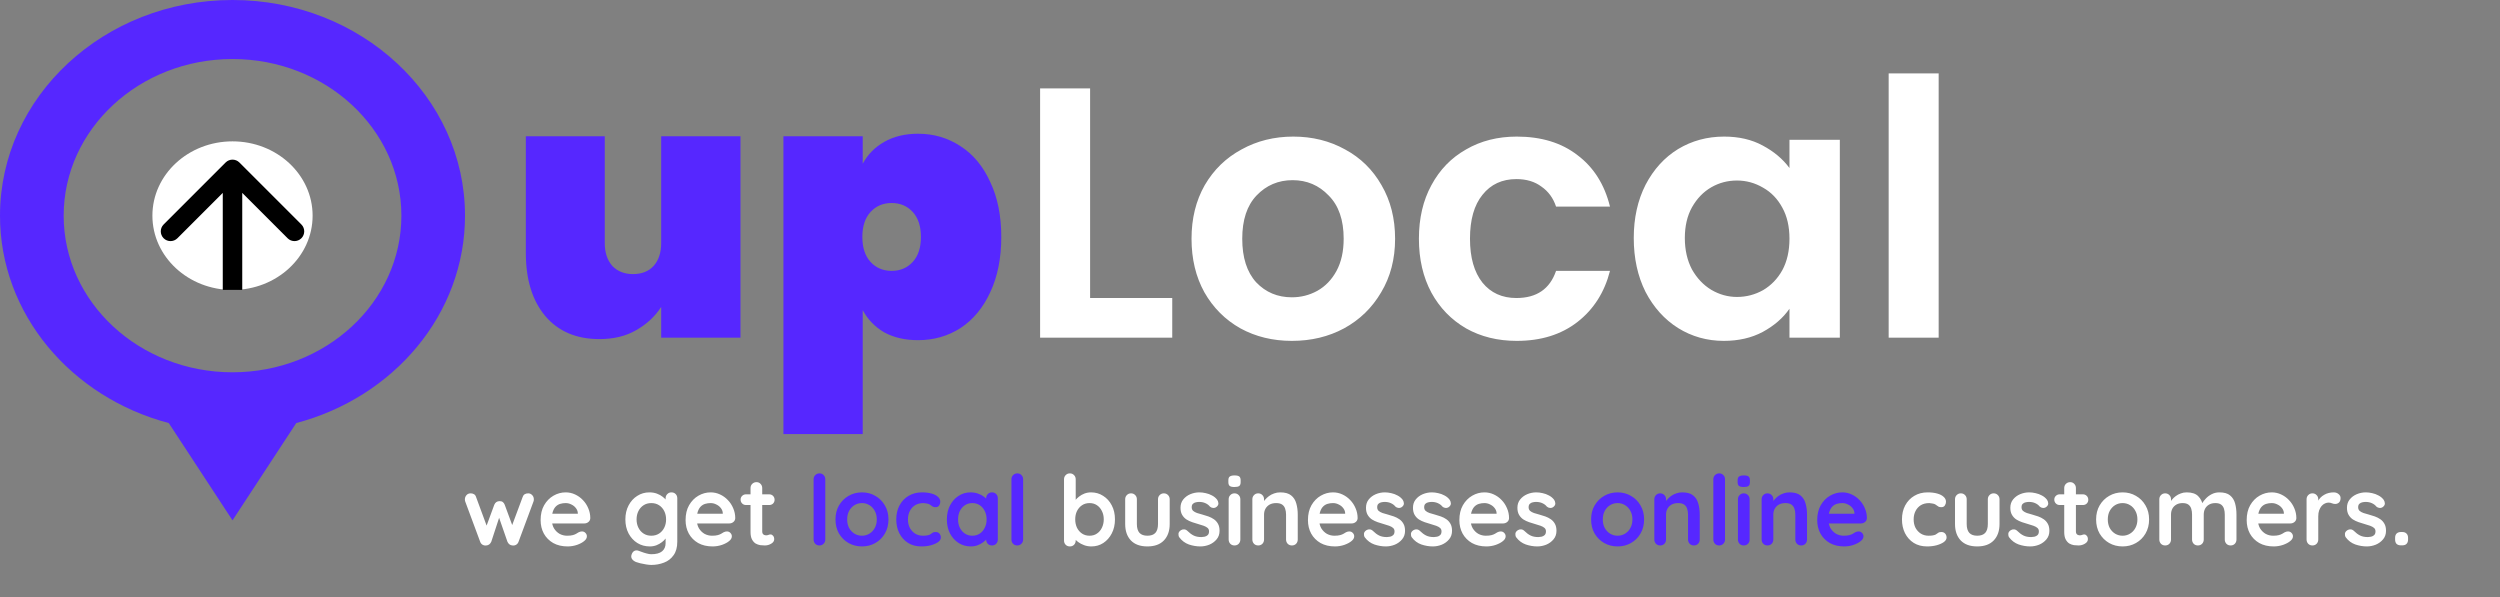
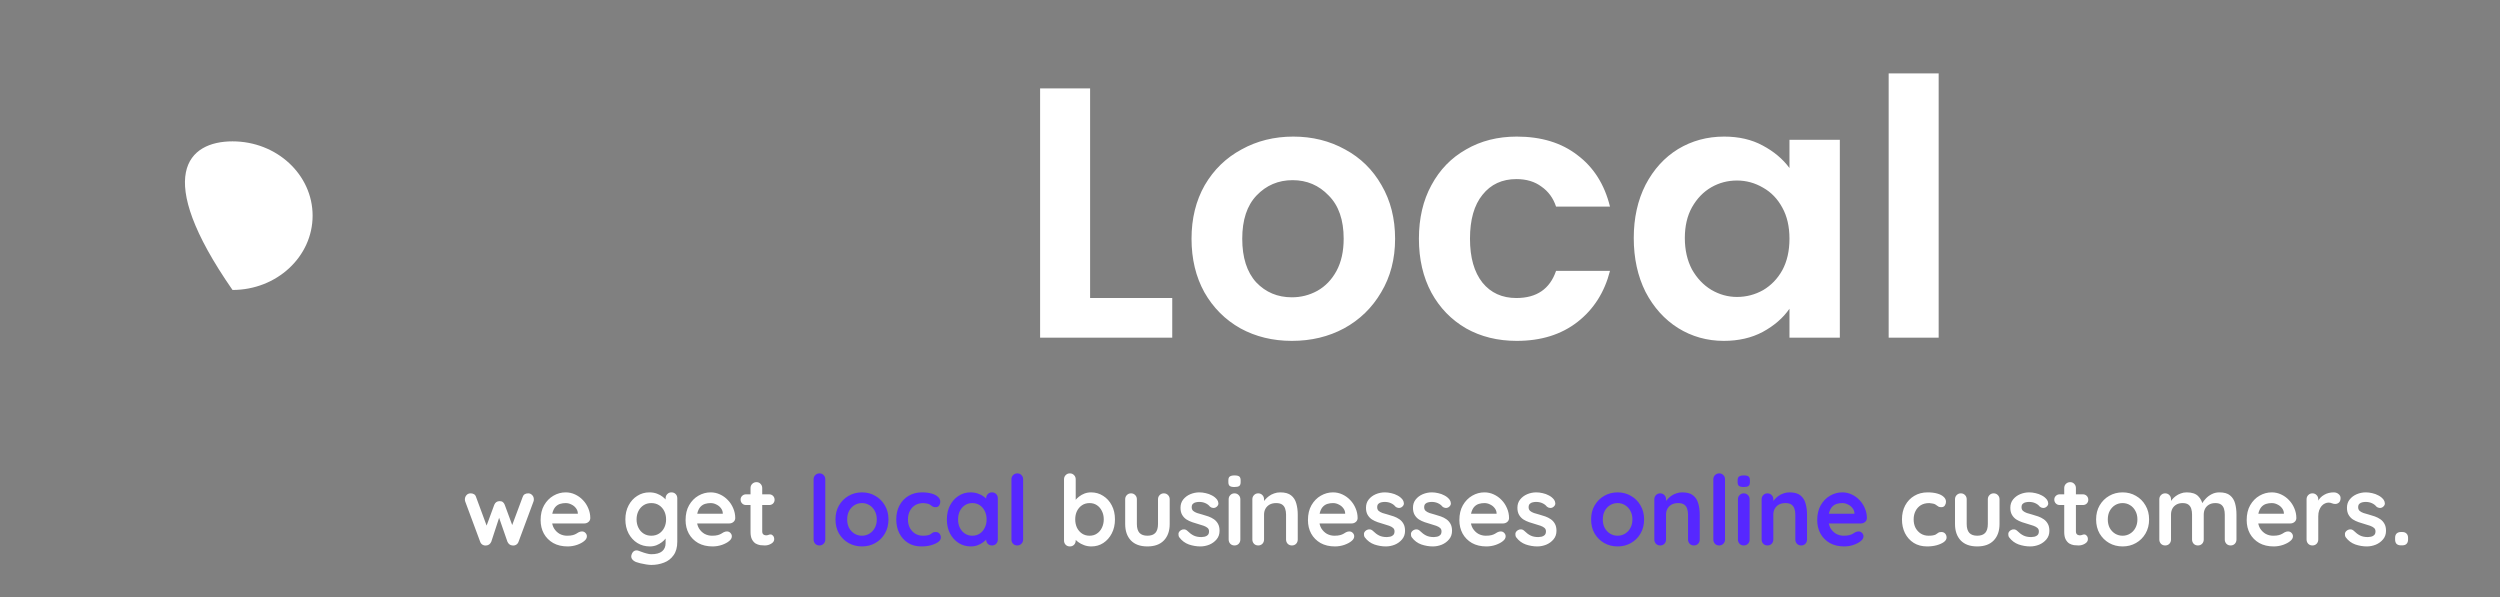
<svg xmlns="http://www.w3.org/2000/svg" width="385" height="92" viewBox="0 0 385 92" fill="none">
  <rect x="0" y="0" width="385" height="92" fill="#808080" stroke="none" />
-   <path d="M114.033 20.98V52H101.823V47.27C100.87 48.737 99.587 49.928 97.973 50.845C96.397 51.762 94.508 52.22 92.308 52.22C88.752 52.22 85.965 51.028 83.948 48.645C81.968 46.262 80.978 43.035 80.978 38.965V20.98H93.133V37.425C93.133 38.892 93.518 40.065 94.288 40.945C95.095 41.788 96.158 42.21 97.478 42.21C98.835 42.21 99.898 41.788 100.668 40.945C101.438 40.065 101.823 38.892 101.823 37.425V20.98H114.033ZM132.858 25.215C133.628 23.785 134.728 22.667 136.158 21.86C137.625 21.017 139.366 20.595 141.383 20.595C143.803 20.595 145.985 21.237 147.928 22.52C149.871 23.767 151.393 25.6 152.493 28.02C153.63 30.403 154.198 33.227 154.198 36.49C154.198 39.753 153.63 42.595 152.493 45.015C151.393 47.398 149.871 49.232 147.928 50.515C145.985 51.762 143.803 52.385 141.383 52.385C139.366 52.385 137.625 51.982 136.158 51.175C134.728 50.332 133.628 49.195 132.858 47.765V66.85H120.648V20.98H132.858V25.215ZM141.823 36.49C141.823 34.84 141.401 33.557 140.558 32.64C139.715 31.723 138.633 31.265 137.313 31.265C135.993 31.265 134.911 31.723 134.068 32.64C133.225 33.557 132.803 34.84 132.803 36.49C132.803 38.14 133.225 39.423 134.068 40.34C134.911 41.257 135.993 41.715 137.313 41.715C138.633 41.715 139.715 41.257 140.558 40.34C141.401 39.423 141.823 38.14 141.823 36.49Z" fill="#5627FF" />
  <path d="M167.876 45.895H180.526V52H160.176V13.61H167.876V45.895ZM198.95 52.495C196.016 52.495 193.376 51.853 191.03 50.57C188.683 49.25 186.831 47.398 185.475 45.015C184.155 42.632 183.495 39.882 183.495 36.765C183.495 33.648 184.173 30.898 185.53 28.515C186.923 26.132 188.811 24.298 191.195 23.015C193.578 21.695 196.236 21.035 199.17 21.035C202.103 21.035 204.761 21.695 207.145 23.015C209.528 24.298 211.398 26.132 212.755 28.515C214.148 30.898 214.845 33.648 214.845 36.765C214.845 39.882 214.13 42.632 212.7 45.015C211.306 47.398 209.4 49.25 206.98 50.57C204.596 51.853 201.92 52.495 198.95 52.495ZM198.95 45.785C200.343 45.785 201.645 45.455 202.855 44.795C204.101 44.098 205.091 43.072 205.825 41.715C206.558 40.358 206.925 38.708 206.925 36.765C206.925 33.868 206.155 31.65 204.615 30.11C203.111 28.533 201.26 27.745 199.06 27.745C196.86 27.745 195.008 28.533 193.505 30.11C192.038 31.65 191.305 33.868 191.305 36.765C191.305 39.662 192.02 41.898 193.45 43.475C194.916 45.015 196.75 45.785 198.95 45.785ZM218.513 36.765C218.513 33.612 219.155 30.862 220.438 28.515C221.721 26.132 223.5 24.298 225.773 23.015C228.046 21.695 230.65 21.035 233.583 21.035C237.36 21.035 240.476 21.988 242.933 23.895C245.426 25.765 247.095 28.405 247.938 31.815H239.633C239.193 30.495 238.441 29.468 237.378 28.735C236.351 27.965 235.068 27.58 233.528 27.58C231.328 27.58 229.586 28.387 228.303 30C227.02 31.577 226.378 33.832 226.378 36.765C226.378 39.662 227.02 41.917 228.303 43.53C229.586 45.107 231.328 45.895 233.528 45.895C236.645 45.895 238.68 44.502 239.633 41.715H247.938C247.095 45.015 245.426 47.637 242.933 49.58C240.44 51.523 237.323 52.495 233.583 52.495C230.65 52.495 228.046 51.853 225.773 50.57C223.5 49.25 221.721 47.417 220.438 45.07C219.155 42.687 218.513 39.918 218.513 36.765ZM251.599 36.655C251.599 33.575 252.204 30.843 253.414 28.46C254.661 26.077 256.329 24.243 258.419 22.96C260.546 21.677 262.911 21.035 265.514 21.035C267.787 21.035 269.767 21.493 271.454 22.41C273.177 23.327 274.552 24.482 275.579 25.875V21.53H283.334V52H275.579V47.545C274.589 48.975 273.214 50.167 271.454 51.12C269.731 52.037 267.732 52.495 265.459 52.495C262.892 52.495 260.546 51.835 258.419 50.515C256.329 49.195 254.661 47.343 253.414 44.96C252.204 42.54 251.599 39.772 251.599 36.655ZM275.579 36.765C275.579 34.895 275.212 33.3 274.479 31.98C273.746 30.623 272.756 29.597 271.509 28.9C270.262 28.167 268.924 27.8 267.494 27.8C266.064 27.8 264.744 28.148 263.534 28.845C262.324 29.542 261.334 30.568 260.564 31.925C259.831 33.245 259.464 34.822 259.464 36.655C259.464 38.488 259.831 40.102 260.564 41.495C261.334 42.852 262.324 43.897 263.534 44.63C264.781 45.363 266.101 45.73 267.494 45.73C268.924 45.73 270.262 45.382 271.509 44.685C272.756 43.952 273.746 42.925 274.479 41.605C275.212 40.248 275.579 38.635 275.579 36.765ZM298.554 11.3V52H290.854V11.3H298.554Z" fill="white" />
  <path d="M81.356 75.975C81.586 75.975 81.786 76.065 81.956 76.245C82.126 76.415 82.211 76.635 82.211 76.905C82.211 76.975 82.206 77.04 82.196 77.1C82.186 77.15 82.171 77.2 82.151 77.25L79.856 83.43C79.786 83.63 79.661 83.785 79.481 83.895C79.301 83.995 79.111 84.03 78.911 84C78.571 83.98 78.316 83.79 78.146 83.43L76.661 79.155L77.051 79.17L75.656 83.43C75.486 83.79 75.231 83.98 74.891 84C74.701 84.03 74.511 83.995 74.321 83.895C74.141 83.785 74.016 83.63 73.946 83.43L71.651 77.25C71.611 77.14 71.591 77.025 71.591 76.905C71.591 76.665 71.671 76.45 71.831 76.26C71.991 76.07 72.211 75.975 72.491 75.975C72.681 75.975 72.851 76.02 73.001 76.11C73.151 76.2 73.256 76.345 73.316 76.545L75.131 81.465L74.756 81.435L76.121 77.73C76.281 77.36 76.556 77.175 76.946 77.175C77.166 77.175 77.331 77.225 77.441 77.325C77.561 77.415 77.656 77.55 77.726 77.73L79.091 81.435L78.641 81.495L80.486 76.545C80.606 76.165 80.896 75.975 81.356 75.975ZM87.41 84.15C86.56 84.15 85.82 83.975 85.19 83.625C84.57 83.265 84.09 82.78 83.75 82.17C83.42 81.56 83.255 80.87 83.255 80.1C83.255 79.2 83.435 78.435 83.795 77.805C84.165 77.165 84.645 76.675 85.235 76.335C85.825 75.995 86.45 75.825 87.11 75.825C87.62 75.825 88.1 75.93 88.55 76.14C89.01 76.35 89.415 76.64 89.765 77.01C90.115 77.37 90.39 77.79 90.59 78.27C90.8 78.75 90.905 79.26 90.905 79.8C90.895 80.04 90.8 80.235 90.62 80.385C90.44 80.535 90.23 80.61 89.99 80.61H84.26L83.81 79.11H89.315L88.985 79.41V79.005C88.965 78.715 88.86 78.455 88.67 78.225C88.49 77.995 88.26 77.815 87.98 77.685C87.71 77.545 87.42 77.475 87.11 77.475C86.81 77.475 86.53 77.515 86.27 77.595C86.01 77.675 85.785 77.81 85.595 78C85.405 78.19 85.255 78.445 85.145 78.765C85.035 79.085 84.98 79.49 84.98 79.98C84.98 80.52 85.09 80.98 85.31 81.36C85.54 81.73 85.83 82.015 86.18 82.215C86.54 82.405 86.92 82.5 87.32 82.5C87.69 82.5 87.985 82.47 88.205 82.41C88.425 82.35 88.6 82.28 88.73 82.2C88.87 82.11 88.995 82.035 89.105 81.975C89.285 81.885 89.455 81.84 89.615 81.84C89.835 81.84 90.015 81.915 90.155 82.065C90.305 82.215 90.38 82.39 90.38 82.59C90.38 82.86 90.24 83.105 89.96 83.325C89.7 83.545 89.335 83.74 88.865 83.91C88.395 84.07 87.91 84.15 87.41 84.15ZM100.012 75.825C100.432 75.825 100.817 75.89 101.167 76.02C101.517 76.15 101.817 76.315 102.067 76.515C102.327 76.715 102.527 76.92 102.667 77.13C102.817 77.33 102.892 77.5 102.892 77.64L102.502 77.835V76.74C102.502 76.48 102.587 76.265 102.757 76.095C102.927 75.915 103.142 75.825 103.402 75.825C103.662 75.825 103.877 75.91 104.047 76.08C104.217 76.25 104.302 76.47 104.302 76.74V83.415C104.302 84.285 104.112 84.98 103.732 85.5C103.362 86.03 102.872 86.41 102.262 86.64C101.652 86.88 100.997 87 100.297 87C100.097 87 99.837 86.975 99.517 86.925C99.197 86.875 98.892 86.815 98.602 86.745C98.312 86.675 98.092 86.61 97.942 86.55C97.642 86.42 97.432 86.255 97.312 86.055C97.202 85.865 97.182 85.66 97.252 85.44C97.342 85.15 97.487 84.95 97.687 84.84C97.887 84.74 98.097 84.73 98.317 84.81C98.417 84.84 98.582 84.9 98.812 84.99C99.042 85.08 99.292 85.16 99.562 85.23C99.842 85.31 100.087 85.35 100.297 85.35C101.047 85.35 101.602 85.2 101.962 84.9C102.322 84.6 102.502 84.185 102.502 83.655V82.35L102.682 82.485C102.682 82.615 102.612 82.775 102.472 82.965C102.342 83.145 102.157 83.325 101.917 83.505C101.687 83.685 101.412 83.84 101.092 83.97C100.772 84.09 100.432 84.15 100.072 84.15C99.362 84.15 98.722 83.975 98.152 83.625C97.582 83.265 97.132 82.775 96.802 82.155C96.472 81.525 96.307 80.805 96.307 79.995C96.307 79.175 96.472 78.455 96.802 77.835C97.132 77.205 97.577 76.715 98.137 76.365C98.697 76.005 99.322 75.825 100.012 75.825ZM100.297 77.475C99.847 77.475 99.452 77.585 99.112 77.805C98.772 78.025 98.507 78.325 98.317 78.705C98.127 79.085 98.032 79.515 98.032 79.995C98.032 80.465 98.127 80.89 98.317 81.27C98.507 81.65 98.772 81.95 99.112 82.17C99.452 82.39 99.847 82.5 100.297 82.5C100.757 82.5 101.157 82.39 101.497 82.17C101.837 81.95 102.102 81.65 102.292 81.27C102.482 80.89 102.577 80.465 102.577 79.995C102.577 79.515 102.482 79.085 102.292 78.705C102.102 78.325 101.837 78.025 101.497 77.805C101.157 77.585 100.757 77.475 100.297 77.475ZM109.734 84.15C108.884 84.15 108.144 83.975 107.514 83.625C106.894 83.265 106.414 82.78 106.074 82.17C105.744 81.56 105.579 80.87 105.579 80.1C105.579 79.2 105.759 78.435 106.119 77.805C106.489 77.165 106.969 76.675 107.559 76.335C108.149 75.995 108.774 75.825 109.434 75.825C109.944 75.825 110.424 75.93 110.874 76.14C111.334 76.35 111.739 76.64 112.089 77.01C112.439 77.37 112.714 77.79 112.914 78.27C113.124 78.75 113.229 79.26 113.229 79.8C113.219 80.04 113.124 80.235 112.944 80.385C112.764 80.535 112.554 80.61 112.314 80.61H106.584L106.134 79.11H111.639L111.309 79.41V79.005C111.289 78.715 111.184 78.455 110.994 78.225C110.814 77.995 110.584 77.815 110.304 77.685C110.034 77.545 109.744 77.475 109.434 77.475C109.134 77.475 108.854 77.515 108.594 77.595C108.334 77.675 108.109 77.81 107.919 78C107.729 78.19 107.579 78.445 107.469 78.765C107.359 79.085 107.304 79.49 107.304 79.98C107.304 80.52 107.414 80.98 107.634 81.36C107.864 81.73 108.154 82.015 108.504 82.215C108.864 82.405 109.244 82.5 109.644 82.5C110.014 82.5 110.309 82.47 110.529 82.41C110.749 82.35 110.924 82.28 111.054 82.2C111.194 82.11 111.319 82.035 111.429 81.975C111.609 81.885 111.779 81.84 111.939 81.84C112.159 81.84 112.339 81.915 112.479 82.065C112.629 82.215 112.704 82.39 112.704 82.59C112.704 82.86 112.564 83.105 112.284 83.325C112.024 83.545 111.659 83.74 111.189 83.91C110.719 84.07 110.234 84.15 109.734 84.15ZM114.892 76.125H118.447C118.687 76.125 118.887 76.205 119.047 76.365C119.207 76.525 119.287 76.725 119.287 76.965C119.287 77.195 119.207 77.39 119.047 77.55C118.887 77.7 118.687 77.775 118.447 77.775H114.892C114.652 77.775 114.452 77.695 114.292 77.535C114.132 77.375 114.052 77.175 114.052 76.935C114.052 76.705 114.132 76.515 114.292 76.365C114.452 76.205 114.652 76.125 114.892 76.125ZM116.497 74.25C116.757 74.25 116.967 74.34 117.127 74.52C117.297 74.69 117.382 74.905 117.382 75.165V81.84C117.382 81.98 117.407 82.095 117.457 82.185C117.517 82.275 117.592 82.34 117.682 82.38C117.782 82.42 117.887 82.44 117.997 82.44C118.117 82.44 118.227 82.42 118.327 82.38C118.427 82.33 118.542 82.305 118.672 82.305C118.812 82.305 118.937 82.37 119.047 82.5C119.167 82.63 119.227 82.81 119.227 83.04C119.227 83.32 119.072 83.55 118.762 83.73C118.462 83.91 118.137 84 117.787 84C117.577 84 117.342 83.985 117.082 83.955C116.832 83.915 116.592 83.83 116.362 83.7C116.142 83.56 115.957 83.35 115.807 83.07C115.657 82.79 115.582 82.405 115.582 81.915V75.165C115.582 74.905 115.667 74.69 115.837 74.52C116.017 74.34 116.237 74.25 116.497 74.25ZM168.014 75.825C168.714 75.825 169.339 76.005 169.889 76.365C170.449 76.715 170.889 77.2 171.209 77.82C171.539 78.44 171.704 79.16 171.704 79.98C171.704 80.8 171.539 81.525 171.209 82.155C170.889 82.775 170.454 83.265 169.904 83.625C169.364 83.975 168.754 84.15 168.074 84.15C167.674 84.15 167.299 84.085 166.949 83.955C166.599 83.825 166.289 83.66 166.019 83.46C165.759 83.26 165.554 83.06 165.404 82.86C165.264 82.65 165.194 82.475 165.194 82.335L165.659 82.14V83.235C165.659 83.495 165.574 83.715 165.404 83.895C165.234 84.065 165.019 84.15 164.759 84.15C164.499 84.15 164.284 84.065 164.114 83.895C163.944 83.725 163.859 83.505 163.859 83.235V73.815C163.859 73.555 163.944 73.34 164.114 73.17C164.284 72.99 164.499 72.9 164.759 72.9C165.019 72.9 165.234 72.99 165.404 73.17C165.574 73.34 165.659 73.555 165.659 73.815V77.625L165.404 77.49C165.404 77.36 165.474 77.205 165.614 77.025C165.754 76.835 165.944 76.65 166.184 76.47C166.424 76.28 166.699 76.125 167.009 76.005C167.329 75.885 167.664 75.825 168.014 75.825ZM167.789 77.475C167.349 77.475 166.964 77.585 166.634 77.805C166.304 78.025 166.044 78.325 165.854 78.705C165.674 79.075 165.584 79.5 165.584 79.98C165.584 80.45 165.674 80.88 165.854 81.27C166.044 81.65 166.304 81.95 166.634 82.17C166.964 82.39 167.349 82.5 167.789 82.5C168.229 82.5 168.609 82.39 168.929 82.17C169.259 81.95 169.514 81.65 169.694 81.27C169.884 80.88 169.979 80.45 169.979 79.98C169.979 79.5 169.884 79.075 169.694 78.705C169.514 78.325 169.259 78.025 168.929 77.805C168.609 77.585 168.229 77.475 167.789 77.475ZM179.233 75.975C179.493 75.975 179.708 76.065 179.878 76.245C180.048 76.415 180.133 76.63 180.133 76.89V80.7C180.133 81.76 179.838 82.6 179.248 83.22C178.658 83.84 177.808 84.15 176.698 84.15C175.588 84.15 174.738 83.84 174.148 83.22C173.568 82.6 173.278 81.76 173.278 80.7V76.89C173.278 76.63 173.363 76.415 173.533 76.245C173.703 76.065 173.918 75.975 174.178 75.975C174.438 75.975 174.653 76.065 174.823 76.245C174.993 76.415 175.078 76.63 175.078 76.89V80.7C175.078 81.31 175.213 81.765 175.483 82.065C175.753 82.355 176.158 82.5 176.698 82.5C177.248 82.5 177.658 82.355 177.928 82.065C178.198 81.765 178.333 81.31 178.333 80.7V76.89C178.333 76.63 178.418 76.415 178.588 76.245C178.758 76.065 178.973 75.975 179.233 75.975ZM181.617 82.755C181.517 82.615 181.472 82.435 181.482 82.215C181.492 81.995 181.622 81.805 181.872 81.645C182.032 81.545 182.202 81.505 182.382 81.525C182.562 81.535 182.737 81.625 182.907 81.795C183.197 82.085 183.502 82.31 183.822 82.47C184.142 82.63 184.542 82.71 185.022 82.71C185.172 82.7 185.337 82.68 185.517 82.65C185.697 82.61 185.852 82.53 185.982 82.41C186.122 82.28 186.192 82.085 186.192 81.825C186.192 81.605 186.117 81.43 185.967 81.3C185.817 81.17 185.617 81.06 185.367 80.97C185.127 80.88 184.857 80.795 184.557 80.715C184.247 80.625 183.927 80.525 183.597 80.415C183.277 80.305 182.982 80.165 182.712 79.995C182.442 79.815 182.222 79.58 182.052 79.29C181.882 79 181.797 78.635 181.797 78.195C181.797 77.695 181.937 77.27 182.217 76.92C182.497 76.57 182.857 76.3 183.297 76.11C183.747 75.92 184.217 75.825 184.707 75.825C185.017 75.825 185.342 75.865 185.682 75.945C186.022 76.015 186.347 76.135 186.657 76.305C186.967 76.465 187.227 76.68 187.437 76.95C187.547 77.1 187.612 77.28 187.632 77.49C187.652 77.7 187.557 77.89 187.347 78.06C187.197 78.18 187.022 78.235 186.822 78.225C186.622 78.205 186.457 78.135 186.327 78.015C186.157 77.795 185.927 77.62 185.637 77.49C185.357 77.36 185.032 77.295 184.662 77.295C184.512 77.295 184.347 77.315 184.167 77.355C183.997 77.385 183.847 77.46 183.717 77.58C183.587 77.69 183.522 77.87 183.522 78.12C183.522 78.35 183.597 78.535 183.747 78.675C183.897 78.805 184.097 78.915 184.347 79.005C184.607 79.085 184.882 79.165 185.172 79.245C185.472 79.325 185.777 79.42 186.087 79.53C186.397 79.64 186.682 79.785 186.942 79.965C187.202 80.145 187.412 80.38 187.572 80.67C187.732 80.95 187.812 81.31 187.812 81.75C187.812 82.26 187.662 82.695 187.362 83.055C187.062 83.415 186.687 83.69 186.237 83.88C185.787 84.06 185.327 84.15 184.857 84.15C184.267 84.15 183.677 84.05 183.087 83.85C182.497 83.64 182.007 83.275 181.617 82.755ZM191.013 83.085C191.013 83.345 190.928 83.565 190.758 83.745C190.588 83.915 190.373 84 190.113 84C189.853 84 189.638 83.915 189.468 83.745C189.298 83.565 189.213 83.345 189.213 83.085V76.89C189.213 76.63 189.298 76.415 189.468 76.245C189.638 76.065 189.853 75.975 190.113 75.975C190.373 75.975 190.588 76.065 190.758 76.245C190.928 76.415 191.013 76.63 191.013 76.89V83.085ZM190.098 75C189.758 75 189.518 74.945 189.378 74.835C189.238 74.725 189.168 74.53 189.168 74.25V73.965C189.168 73.675 189.243 73.48 189.393 73.38C189.553 73.27 189.793 73.215 190.113 73.215C190.463 73.215 190.708 73.27 190.848 73.38C190.988 73.49 191.058 73.685 191.058 73.965V74.25C191.058 74.54 190.983 74.74 190.833 74.85C190.683 74.95 190.438 75 190.098 75ZM197.153 75.825C197.893 75.825 198.453 75.98 198.833 76.29C199.223 76.6 199.488 77.015 199.628 77.535C199.778 78.045 199.853 78.615 199.853 79.245V83.085C199.853 83.345 199.768 83.565 199.598 83.745C199.428 83.915 199.213 84 198.953 84C198.693 84 198.478 83.915 198.308 83.745C198.138 83.565 198.053 83.345 198.053 83.085V79.245C198.053 78.915 198.008 78.62 197.918 78.36C197.838 78.09 197.688 77.875 197.468 77.715C197.248 77.555 196.933 77.475 196.523 77.475C196.123 77.475 195.783 77.555 195.503 77.715C195.233 77.875 195.023 78.09 194.873 78.36C194.733 78.62 194.663 78.915 194.663 79.245V83.085C194.663 83.345 194.578 83.565 194.408 83.745C194.238 83.915 194.023 84 193.763 84C193.503 84 193.288 83.915 193.118 83.745C192.948 83.565 192.863 83.345 192.863 83.085V76.89C192.863 76.63 192.948 76.415 193.118 76.245C193.288 76.065 193.503 75.975 193.763 75.975C194.023 75.975 194.238 76.065 194.408 76.245C194.578 76.415 194.663 76.63 194.663 76.89V77.535L194.438 77.49C194.528 77.32 194.658 77.14 194.828 76.95C194.998 76.75 195.198 76.565 195.428 76.395C195.658 76.225 195.918 76.09 196.208 75.99C196.498 75.88 196.813 75.825 197.153 75.825ZM205.579 84.15C204.729 84.15 203.989 83.975 203.359 83.625C202.739 83.265 202.259 82.78 201.919 82.17C201.589 81.56 201.424 80.87 201.424 80.1C201.424 79.2 201.604 78.435 201.964 77.805C202.334 77.165 202.814 76.675 203.404 76.335C203.994 75.995 204.619 75.825 205.279 75.825C205.789 75.825 206.269 75.93 206.719 76.14C207.179 76.35 207.584 76.64 207.934 77.01C208.284 77.37 208.559 77.79 208.759 78.27C208.969 78.75 209.074 79.26 209.074 79.8C209.064 80.04 208.969 80.235 208.789 80.385C208.609 80.535 208.399 80.61 208.159 80.61H202.429L201.979 79.11H207.484L207.154 79.41V79.005C207.134 78.715 207.029 78.455 206.839 78.225C206.659 77.995 206.429 77.815 206.149 77.685C205.879 77.545 205.589 77.475 205.279 77.475C204.979 77.475 204.699 77.515 204.439 77.595C204.179 77.675 203.954 77.81 203.764 78C203.574 78.19 203.424 78.445 203.314 78.765C203.204 79.085 203.149 79.49 203.149 79.98C203.149 80.52 203.259 80.98 203.479 81.36C203.709 81.73 203.999 82.015 204.349 82.215C204.709 82.405 205.089 82.5 205.489 82.5C205.859 82.5 206.154 82.47 206.374 82.41C206.594 82.35 206.769 82.28 206.899 82.2C207.039 82.11 207.164 82.035 207.274 81.975C207.454 81.885 207.624 81.84 207.784 81.84C208.004 81.84 208.184 81.915 208.324 82.065C208.474 82.215 208.549 82.39 208.549 82.59C208.549 82.86 208.409 83.105 208.129 83.325C207.869 83.545 207.504 83.74 207.034 83.91C206.564 84.07 206.079 84.15 205.579 84.15ZM210.182 82.755C210.082 82.615 210.037 82.435 210.047 82.215C210.057 81.995 210.187 81.805 210.437 81.645C210.597 81.545 210.767 81.505 210.947 81.525C211.127 81.535 211.302 81.625 211.472 81.795C211.762 82.085 212.067 82.31 212.387 82.47C212.707 82.63 213.107 82.71 213.587 82.71C213.737 82.7 213.902 82.68 214.082 82.65C214.262 82.61 214.417 82.53 214.547 82.41C214.687 82.28 214.757 82.085 214.757 81.825C214.757 81.605 214.682 81.43 214.532 81.3C214.382 81.17 214.182 81.06 213.932 80.97C213.692 80.88 213.422 80.795 213.122 80.715C212.812 80.625 212.492 80.525 212.162 80.415C211.842 80.305 211.547 80.165 211.277 79.995C211.007 79.815 210.787 79.58 210.617 79.29C210.447 79 210.362 78.635 210.362 78.195C210.362 77.695 210.502 77.27 210.782 76.92C211.062 76.57 211.422 76.3 211.862 76.11C212.312 75.92 212.782 75.825 213.272 75.825C213.582 75.825 213.907 75.865 214.247 75.945C214.587 76.015 214.912 76.135 215.222 76.305C215.532 76.465 215.792 76.68 216.002 76.95C216.112 77.1 216.177 77.28 216.197 77.49C216.217 77.7 216.122 77.89 215.912 78.06C215.762 78.18 215.587 78.235 215.387 78.225C215.187 78.205 215.022 78.135 214.892 78.015C214.722 77.795 214.492 77.62 214.202 77.49C213.922 77.36 213.597 77.295 213.227 77.295C213.077 77.295 212.912 77.315 212.732 77.355C212.562 77.385 212.412 77.46 212.282 77.58C212.152 77.69 212.087 77.87 212.087 78.12C212.087 78.35 212.162 78.535 212.312 78.675C212.462 78.805 212.662 78.915 212.912 79.005C213.172 79.085 213.447 79.165 213.737 79.245C214.037 79.325 214.342 79.42 214.652 79.53C214.962 79.64 215.247 79.785 215.507 79.965C215.767 80.145 215.977 80.38 216.137 80.67C216.297 80.95 216.377 81.31 216.377 81.75C216.377 82.26 216.227 82.695 215.927 83.055C215.627 83.415 215.252 83.69 214.802 83.88C214.352 84.06 213.892 84.15 213.422 84.15C212.832 84.15 212.242 84.05 211.652 83.85C211.062 83.64 210.572 83.275 210.182 82.755ZM217.418 82.755C217.318 82.615 217.273 82.435 217.283 82.215C217.293 81.995 217.423 81.805 217.673 81.645C217.833 81.545 218.003 81.505 218.183 81.525C218.363 81.535 218.538 81.625 218.708 81.795C218.998 82.085 219.303 82.31 219.623 82.47C219.943 82.63 220.343 82.71 220.823 82.71C220.973 82.7 221.138 82.68 221.318 82.65C221.498 82.61 221.653 82.53 221.783 82.41C221.923 82.28 221.993 82.085 221.993 81.825C221.993 81.605 221.918 81.43 221.768 81.3C221.618 81.17 221.418 81.06 221.168 80.97C220.928 80.88 220.658 80.795 220.358 80.715C220.048 80.625 219.728 80.525 219.398 80.415C219.078 80.305 218.783 80.165 218.513 79.995C218.243 79.815 218.023 79.58 217.853 79.29C217.683 79 217.598 78.635 217.598 78.195C217.598 77.695 217.738 77.27 218.018 76.92C218.298 76.57 218.658 76.3 219.098 76.11C219.548 75.92 220.018 75.825 220.508 75.825C220.818 75.825 221.143 75.865 221.483 75.945C221.823 76.015 222.148 76.135 222.458 76.305C222.768 76.465 223.028 76.68 223.238 76.95C223.348 77.1 223.413 77.28 223.433 77.49C223.453 77.7 223.358 77.89 223.148 78.06C222.998 78.18 222.823 78.235 222.623 78.225C222.423 78.205 222.258 78.135 222.128 78.015C221.958 77.795 221.728 77.62 221.438 77.49C221.158 77.36 220.833 77.295 220.463 77.295C220.313 77.295 220.148 77.315 219.968 77.355C219.798 77.385 219.648 77.46 219.518 77.58C219.388 77.69 219.323 77.87 219.323 78.12C219.323 78.35 219.398 78.535 219.548 78.675C219.698 78.805 219.898 78.915 220.148 79.005C220.408 79.085 220.683 79.165 220.973 79.245C221.273 79.325 221.578 79.42 221.888 79.53C222.198 79.64 222.483 79.785 222.743 79.965C223.003 80.145 223.213 80.38 223.373 80.67C223.533 80.95 223.613 81.31 223.613 81.75C223.613 82.26 223.463 82.695 223.163 83.055C222.863 83.415 222.488 83.69 222.038 83.88C221.588 84.06 221.128 84.15 220.658 84.15C220.068 84.15 219.478 84.05 218.888 83.85C218.298 83.64 217.808 83.275 217.418 82.755ZM228.899 84.15C228.049 84.15 227.309 83.975 226.679 83.625C226.059 83.265 225.579 82.78 225.239 82.17C224.909 81.56 224.744 80.87 224.744 80.1C224.744 79.2 224.924 78.435 225.284 77.805C225.654 77.165 226.134 76.675 226.724 76.335C227.314 75.995 227.939 75.825 228.599 75.825C229.109 75.825 229.589 75.93 230.039 76.14C230.499 76.35 230.904 76.64 231.254 77.01C231.604 77.37 231.879 77.79 232.079 78.27C232.289 78.75 232.394 79.26 232.394 79.8C232.384 80.04 232.289 80.235 232.109 80.385C231.929 80.535 231.719 80.61 231.479 80.61H225.749L225.299 79.11H230.804L230.474 79.41V79.005C230.454 78.715 230.349 78.455 230.159 78.225C229.979 77.995 229.749 77.815 229.469 77.685C229.199 77.545 228.909 77.475 228.599 77.475C228.299 77.475 228.019 77.515 227.759 77.595C227.499 77.675 227.274 77.81 227.084 78C226.894 78.19 226.744 78.445 226.634 78.765C226.524 79.085 226.469 79.49 226.469 79.98C226.469 80.52 226.579 80.98 226.799 81.36C227.029 81.73 227.319 82.015 227.669 82.215C228.029 82.405 228.409 82.5 228.809 82.5C229.179 82.5 229.474 82.47 229.694 82.41C229.914 82.35 230.089 82.28 230.219 82.2C230.359 82.11 230.484 82.035 230.594 81.975C230.774 81.885 230.944 81.84 231.104 81.84C231.324 81.84 231.504 81.915 231.644 82.065C231.794 82.215 231.869 82.39 231.869 82.59C231.869 82.86 231.729 83.105 231.449 83.325C231.189 83.545 230.824 83.74 230.354 83.91C229.884 84.07 229.399 84.15 228.899 84.15ZM233.502 82.755C233.402 82.615 233.357 82.435 233.367 82.215C233.377 81.995 233.507 81.805 233.757 81.645C233.917 81.545 234.087 81.505 234.267 81.525C234.447 81.535 234.622 81.625 234.792 81.795C235.082 82.085 235.387 82.31 235.707 82.47C236.027 82.63 236.427 82.71 236.907 82.71C237.057 82.7 237.222 82.68 237.402 82.65C237.582 82.61 237.737 82.53 237.867 82.41C238.007 82.28 238.077 82.085 238.077 81.825C238.077 81.605 238.002 81.43 237.852 81.3C237.702 81.17 237.502 81.06 237.252 80.97C237.012 80.88 236.742 80.795 236.442 80.715C236.132 80.625 235.812 80.525 235.482 80.415C235.162 80.305 234.867 80.165 234.597 79.995C234.327 79.815 234.107 79.58 233.937 79.29C233.767 79 233.682 78.635 233.682 78.195C233.682 77.695 233.822 77.27 234.102 76.92C234.382 76.57 234.742 76.3 235.182 76.11C235.632 75.92 236.102 75.825 236.592 75.825C236.902 75.825 237.227 75.865 237.567 75.945C237.907 76.015 238.232 76.135 238.542 76.305C238.852 76.465 239.112 76.68 239.322 76.95C239.432 77.1 239.497 77.28 239.517 77.49C239.537 77.7 239.442 77.89 239.232 78.06C239.082 78.18 238.907 78.235 238.707 78.225C238.507 78.205 238.342 78.135 238.212 78.015C238.042 77.795 237.812 77.62 237.522 77.49C237.242 77.36 236.917 77.295 236.547 77.295C236.397 77.295 236.232 77.315 236.052 77.355C235.882 77.385 235.732 77.46 235.602 77.58C235.472 77.69 235.407 77.87 235.407 78.12C235.407 78.35 235.482 78.535 235.632 78.675C235.782 78.805 235.982 78.915 236.232 79.005C236.492 79.085 236.767 79.165 237.057 79.245C237.357 79.325 237.662 79.42 237.972 79.53C238.282 79.64 238.567 79.785 238.827 79.965C239.087 80.145 239.297 80.38 239.457 80.67C239.617 80.95 239.697 81.31 239.697 81.75C239.697 82.26 239.547 82.695 239.247 83.055C238.947 83.415 238.572 83.69 238.122 83.88C237.672 84.06 237.212 84.15 236.742 84.15C236.152 84.15 235.562 84.05 234.972 83.85C234.382 83.64 233.892 83.275 233.502 82.755ZM296.848 75.825C297.418 75.825 297.913 75.885 298.333 76.005C298.763 76.125 299.093 76.295 299.323 76.515C299.563 76.725 299.683 76.98 299.683 77.28C299.683 77.48 299.623 77.67 299.503 77.85C299.383 78.02 299.208 78.105 298.978 78.105C298.818 78.105 298.683 78.085 298.573 78.045C298.473 77.995 298.383 77.935 298.303 77.865C298.223 77.795 298.128 77.73 298.018 77.67C297.918 77.61 297.763 77.565 297.553 77.535C297.353 77.495 297.203 77.475 297.103 77.475C296.593 77.475 296.158 77.585 295.798 77.805C295.448 78.025 295.178 78.325 294.988 78.705C294.798 79.075 294.703 79.505 294.703 79.995C294.703 80.475 294.798 80.905 294.988 81.285C295.188 81.655 295.458 81.95 295.798 82.17C296.148 82.39 296.548 82.5 296.998 82.5C297.248 82.5 297.463 82.485 297.643 82.455C297.823 82.425 297.973 82.38 298.093 82.32C298.233 82.24 298.358 82.155 298.468 82.065C298.578 81.975 298.743 81.93 298.963 81.93C299.223 81.93 299.423 82.015 299.563 82.185C299.703 82.345 299.773 82.545 299.773 82.785C299.773 83.035 299.633 83.265 299.353 83.475C299.073 83.675 298.703 83.84 298.243 83.97C297.793 84.09 297.303 84.15 296.773 84.15C295.983 84.15 295.298 83.97 294.718 83.61C294.138 83.24 293.688 82.74 293.368 82.11C293.058 81.48 292.903 80.775 292.903 79.995C292.903 79.175 293.068 78.455 293.398 77.835C293.738 77.205 294.203 76.715 294.793 76.365C295.393 76.005 296.078 75.825 296.848 75.825ZM307.026 75.975C307.286 75.975 307.501 76.065 307.671 76.245C307.841 76.415 307.926 76.63 307.926 76.89V80.7C307.926 81.76 307.631 82.6 307.041 83.22C306.451 83.84 305.601 84.15 304.491 84.15C303.381 84.15 302.531 83.84 301.941 83.22C301.361 82.6 301.071 81.76 301.071 80.7V76.89C301.071 76.63 301.156 76.415 301.326 76.245C301.496 76.065 301.711 75.975 301.971 75.975C302.231 75.975 302.446 76.065 302.616 76.245C302.786 76.415 302.871 76.63 302.871 76.89V80.7C302.871 81.31 303.006 81.765 303.276 82.065C303.546 82.355 303.951 82.5 304.491 82.5C305.041 82.5 305.451 82.355 305.721 82.065C305.991 81.765 306.126 81.31 306.126 80.7V76.89C306.126 76.63 306.211 76.415 306.381 76.245C306.551 76.065 306.766 75.975 307.026 75.975ZM309.41 82.755C309.31 82.615 309.265 82.435 309.275 82.215C309.285 81.995 309.415 81.805 309.665 81.645C309.825 81.545 309.995 81.505 310.175 81.525C310.355 81.535 310.53 81.625 310.7 81.795C310.99 82.085 311.295 82.31 311.615 82.47C311.935 82.63 312.335 82.71 312.815 82.71C312.965 82.7 313.13 82.68 313.31 82.65C313.49 82.61 313.645 82.53 313.775 82.41C313.915 82.28 313.985 82.085 313.985 81.825C313.985 81.605 313.91 81.43 313.76 81.3C313.61 81.17 313.41 81.06 313.16 80.97C312.92 80.88 312.65 80.795 312.35 80.715C312.04 80.625 311.72 80.525 311.39 80.415C311.07 80.305 310.775 80.165 310.505 79.995C310.235 79.815 310.015 79.58 309.845 79.29C309.675 79 309.59 78.635 309.59 78.195C309.59 77.695 309.73 77.27 310.01 76.92C310.29 76.57 310.65 76.3 311.09 76.11C311.54 75.92 312.01 75.825 312.5 75.825C312.81 75.825 313.135 75.865 313.475 75.945C313.815 76.015 314.14 76.135 314.45 76.305C314.76 76.465 315.02 76.68 315.23 76.95C315.34 77.1 315.405 77.28 315.425 77.49C315.445 77.7 315.35 77.89 315.14 78.06C314.99 78.18 314.815 78.235 314.615 78.225C314.415 78.205 314.25 78.135 314.12 78.015C313.95 77.795 313.72 77.62 313.43 77.49C313.15 77.36 312.825 77.295 312.455 77.295C312.305 77.295 312.14 77.315 311.96 77.355C311.79 77.385 311.64 77.46 311.51 77.58C311.38 77.69 311.315 77.87 311.315 78.12C311.315 78.35 311.39 78.535 311.54 78.675C311.69 78.805 311.89 78.915 312.14 79.005C312.4 79.085 312.675 79.165 312.965 79.245C313.265 79.325 313.57 79.42 313.88 79.53C314.19 79.64 314.475 79.785 314.735 79.965C314.995 80.145 315.205 80.38 315.365 80.67C315.525 80.95 315.605 81.31 315.605 81.75C315.605 82.26 315.455 82.695 315.155 83.055C314.855 83.415 314.48 83.69 314.03 83.88C313.58 84.06 313.12 84.15 312.65 84.15C312.06 84.15 311.47 84.05 310.88 83.85C310.29 83.64 309.8 83.275 309.41 82.755ZM317.201 76.125H320.756C320.996 76.125 321.196 76.205 321.356 76.365C321.516 76.525 321.596 76.725 321.596 76.965C321.596 77.195 321.516 77.39 321.356 77.55C321.196 77.7 320.996 77.775 320.756 77.775H317.201C316.961 77.775 316.761 77.695 316.601 77.535C316.441 77.375 316.361 77.175 316.361 76.935C316.361 76.705 316.441 76.515 316.601 76.365C316.761 76.205 316.961 76.125 317.201 76.125ZM318.806 74.25C319.066 74.25 319.276 74.34 319.436 74.52C319.606 74.69 319.691 74.905 319.691 75.165V81.84C319.691 81.98 319.716 82.095 319.766 82.185C319.826 82.275 319.901 82.34 319.991 82.38C320.091 82.42 320.196 82.44 320.306 82.44C320.426 82.44 320.536 82.42 320.636 82.38C320.736 82.33 320.851 82.305 320.981 82.305C321.121 82.305 321.246 82.37 321.356 82.5C321.476 82.63 321.536 82.81 321.536 83.04C321.536 83.32 321.381 83.55 321.071 83.73C320.771 83.91 320.446 84 320.096 84C319.886 84 319.651 83.985 319.391 83.955C319.141 83.915 318.901 83.83 318.671 83.7C318.451 83.56 318.266 83.35 318.116 83.07C317.966 82.79 317.891 82.405 317.891 81.915V75.165C317.891 74.905 317.976 74.69 318.146 74.52C318.326 74.34 318.546 74.25 318.806 74.25ZM330.961 79.995C330.961 80.815 330.776 81.54 330.406 82.17C330.046 82.79 329.556 83.275 328.936 83.625C328.326 83.975 327.641 84.15 326.881 84.15C326.121 84.15 325.431 83.975 324.811 83.625C324.201 83.275 323.711 82.79 323.341 82.17C322.981 81.54 322.801 80.815 322.801 79.995C322.801 79.175 322.981 78.455 323.341 77.835C323.711 77.205 324.201 76.715 324.811 76.365C325.431 76.005 326.121 75.825 326.881 75.825C327.641 75.825 328.326 76.005 328.936 76.365C329.556 76.715 330.046 77.205 330.406 77.835C330.776 78.455 330.961 79.175 330.961 79.995ZM329.161 79.995C329.161 79.485 329.056 79.045 328.846 78.675C328.646 78.295 328.371 78 328.021 77.79C327.681 77.58 327.301 77.475 326.881 77.475C326.461 77.475 326.076 77.58 325.726 77.79C325.386 78 325.111 78.295 324.901 78.675C324.701 79.045 324.601 79.485 324.601 79.995C324.601 80.495 324.701 80.935 324.901 81.315C325.111 81.685 325.386 81.975 325.726 82.185C326.076 82.395 326.461 82.5 326.881 82.5C327.301 82.5 327.681 82.395 328.021 82.185C328.371 81.975 328.646 81.685 328.846 81.315C329.056 80.935 329.161 80.495 329.161 79.995ZM336.751 75.825C337.551 75.825 338.141 76.02 338.521 76.41C338.901 76.79 339.151 77.285 339.271 77.895L339.016 77.76L339.136 77.52C339.256 77.29 339.441 77.045 339.691 76.785C339.941 76.515 340.241 76.29 340.591 76.11C340.951 75.92 341.351 75.825 341.791 75.825C342.511 75.825 343.056 75.98 343.426 76.29C343.806 76.6 344.066 77.015 344.206 77.535C344.346 78.045 344.416 78.615 344.416 79.245V83.085C344.416 83.345 344.331 83.565 344.161 83.745C343.991 83.915 343.776 84 343.516 84C343.256 84 343.041 83.915 342.871 83.745C342.701 83.565 342.616 83.345 342.616 83.085V79.245C342.616 78.915 342.576 78.62 342.496 78.36C342.416 78.09 342.271 77.875 342.061 77.715C341.851 77.555 341.551 77.475 341.161 77.475C340.781 77.475 340.456 77.555 340.186 77.715C339.916 77.875 339.711 78.09 339.571 78.36C339.441 78.62 339.376 78.915 339.376 79.245V83.085C339.376 83.345 339.291 83.565 339.121 83.745C338.951 83.915 338.736 84 338.476 84C338.216 84 338.001 83.915 337.831 83.745C337.661 83.565 337.576 83.345 337.576 83.085V79.245C337.576 78.915 337.536 78.62 337.456 78.36C337.376 78.09 337.231 77.875 337.021 77.715C336.811 77.555 336.511 77.475 336.121 77.475C335.741 77.475 335.416 77.555 335.146 77.715C334.876 77.875 334.671 78.09 334.531 78.36C334.401 78.62 334.336 78.915 334.336 79.245V83.085C334.336 83.345 334.251 83.565 334.081 83.745C333.911 83.915 333.696 84 333.436 84C333.176 84 332.961 83.915 332.791 83.745C332.621 83.565 332.536 83.345 332.536 83.085V76.89C332.536 76.63 332.621 76.415 332.791 76.245C332.961 76.065 333.176 75.975 333.436 75.975C333.696 75.975 333.911 76.065 334.081 76.245C334.251 76.415 334.336 76.63 334.336 76.89V77.535L334.111 77.49C334.201 77.32 334.326 77.14 334.486 76.95C334.646 76.75 334.841 76.565 335.071 76.395C335.301 76.225 335.556 76.09 335.836 75.99C336.116 75.88 336.421 75.825 336.751 75.825ZM350.144 84.15C349.294 84.15 348.554 83.975 347.924 83.625C347.304 83.265 346.824 82.78 346.484 82.17C346.154 81.56 345.989 80.87 345.989 80.1C345.989 79.2 346.169 78.435 346.529 77.805C346.899 77.165 347.379 76.675 347.969 76.335C348.559 75.995 349.184 75.825 349.844 75.825C350.354 75.825 350.834 75.93 351.284 76.14C351.744 76.35 352.149 76.64 352.499 77.01C352.849 77.37 353.124 77.79 353.324 78.27C353.534 78.75 353.639 79.26 353.639 79.8C353.629 80.04 353.534 80.235 353.354 80.385C353.174 80.535 352.964 80.61 352.724 80.61H346.994L346.544 79.11H352.049L351.719 79.41V79.005C351.699 78.715 351.594 78.455 351.404 78.225C351.224 77.995 350.994 77.815 350.714 77.685C350.444 77.545 350.154 77.475 349.844 77.475C349.544 77.475 349.264 77.515 349.004 77.595C348.744 77.675 348.519 77.81 348.329 78C348.139 78.19 347.989 78.445 347.879 78.765C347.769 79.085 347.714 79.49 347.714 79.98C347.714 80.52 347.824 80.98 348.044 81.36C348.274 81.73 348.564 82.015 348.914 82.215C349.274 82.405 349.654 82.5 350.054 82.5C350.424 82.5 350.719 82.47 350.939 82.41C351.159 82.35 351.334 82.28 351.464 82.2C351.604 82.11 351.729 82.035 351.839 81.975C352.019 81.885 352.189 81.84 352.349 81.84C352.569 81.84 352.749 81.915 352.889 82.065C353.039 82.215 353.114 82.39 353.114 82.59C353.114 82.86 352.974 83.105 352.694 83.325C352.434 83.545 352.069 83.74 351.599 83.91C351.129 84.07 350.644 84.15 350.144 84.15ZM356.112 84C355.852 84 355.637 83.915 355.467 83.745C355.297 83.565 355.212 83.345 355.212 83.085V76.89C355.212 76.63 355.297 76.415 355.467 76.245C355.637 76.065 355.852 75.975 356.112 75.975C356.372 75.975 356.587 76.065 356.757 76.245C356.927 76.415 357.012 76.63 357.012 76.89V78.3L356.907 77.295C357.017 77.055 357.157 76.845 357.327 76.665C357.507 76.475 357.707 76.32 357.927 76.2C358.147 76.07 358.382 75.975 358.632 75.915C358.882 75.855 359.132 75.825 359.382 75.825C359.682 75.825 359.932 75.91 360.132 76.08C360.342 76.25 360.447 76.45 360.447 76.68C360.447 77.01 360.362 77.25 360.192 77.4C360.022 77.54 359.837 77.61 359.637 77.61C359.447 77.61 359.272 77.575 359.112 77.505C358.962 77.435 358.787 77.4 358.587 77.4C358.407 77.4 358.222 77.445 358.032 77.535C357.852 77.615 357.682 77.745 357.522 77.925C357.372 78.105 357.247 78.33 357.147 78.6C357.057 78.86 357.012 79.17 357.012 79.53V83.085C357.012 83.345 356.927 83.565 356.757 83.745C356.587 83.915 356.372 84 356.112 84ZM361.251 82.755C361.151 82.615 361.106 82.435 361.116 82.215C361.126 81.995 361.256 81.805 361.506 81.645C361.666 81.545 361.836 81.505 362.016 81.525C362.196 81.535 362.371 81.625 362.541 81.795C362.831 82.085 363.136 82.31 363.456 82.47C363.776 82.63 364.176 82.71 364.656 82.71C364.806 82.7 364.971 82.68 365.151 82.65C365.331 82.61 365.486 82.53 365.616 82.41C365.756 82.28 365.826 82.085 365.826 81.825C365.826 81.605 365.751 81.43 365.601 81.3C365.451 81.17 365.251 81.06 365.001 80.97C364.761 80.88 364.491 80.795 364.191 80.715C363.881 80.625 363.561 80.525 363.231 80.415C362.911 80.305 362.616 80.165 362.346 79.995C362.076 79.815 361.856 79.58 361.686 79.29C361.516 79 361.431 78.635 361.431 78.195C361.431 77.695 361.571 77.27 361.851 76.92C362.131 76.57 362.491 76.3 362.931 76.11C363.381 75.92 363.851 75.825 364.341 75.825C364.651 75.825 364.976 75.865 365.316 75.945C365.656 76.015 365.981 76.135 366.291 76.305C366.601 76.465 366.861 76.68 367.071 76.95C367.181 77.1 367.246 77.28 367.266 77.49C367.286 77.7 367.191 77.89 366.981 78.06C366.831 78.18 366.656 78.235 366.456 78.225C366.256 78.205 366.091 78.135 365.961 78.015C365.791 77.795 365.561 77.62 365.271 77.49C364.991 77.36 364.666 77.295 364.296 77.295C364.146 77.295 363.981 77.315 363.801 77.355C363.631 77.385 363.481 77.46 363.351 77.58C363.221 77.69 363.156 77.87 363.156 78.12C363.156 78.35 363.231 78.535 363.381 78.675C363.531 78.805 363.731 78.915 363.981 79.005C364.241 79.085 364.516 79.165 364.806 79.245C365.106 79.325 365.411 79.42 365.721 79.53C366.031 79.64 366.316 79.785 366.576 79.965C366.836 80.145 367.046 80.38 367.206 80.67C367.366 80.95 367.446 81.31 367.446 81.75C367.446 82.26 367.296 82.695 366.996 83.055C366.696 83.415 366.321 83.69 365.871 83.88C365.421 84.06 364.961 84.15 364.491 84.15C363.901 84.15 363.311 84.05 362.721 83.85C362.131 83.64 361.641 83.275 361.251 82.755ZM369.747 83.985C369.457 83.985 369.232 83.91 369.072 83.76C368.922 83.6 368.847 83.375 368.847 83.085V82.83C368.847 82.54 368.922 82.32 369.072 82.17C369.232 82.01 369.457 81.93 369.747 81.93H369.942C370.232 81.93 370.452 82.01 370.602 82.17C370.762 82.32 370.842 82.54 370.842 82.83V83.085C370.842 83.375 370.762 83.6 370.602 83.76C370.452 83.91 370.232 83.985 369.942 83.985H369.747Z" fill="white" />
  <path d="M127.094 83.085C127.094 83.345 127.004 83.565 126.824 83.745C126.654 83.915 126.439 84 126.179 84C125.929 84 125.719 83.915 125.549 83.745C125.379 83.565 125.294 83.345 125.294 83.085V73.815C125.294 73.555 125.379 73.34 125.549 73.17C125.729 72.99 125.949 72.9 126.209 72.9C126.469 72.9 126.679 72.99 126.839 73.17C127.009 73.34 127.094 73.555 127.094 73.815V83.085ZM136.825 79.995C136.825 80.815 136.64 81.54 136.27 82.17C135.91 82.79 135.42 83.275 134.8 83.625C134.19 83.975 133.505 84.15 132.745 84.15C131.985 84.15 131.295 83.975 130.675 83.625C130.065 83.275 129.575 82.79 129.205 82.17C128.845 81.54 128.665 80.815 128.665 79.995C128.665 79.175 128.845 78.455 129.205 77.835C129.575 77.205 130.065 76.715 130.675 76.365C131.295 76.005 131.985 75.825 132.745 75.825C133.505 75.825 134.19 76.005 134.8 76.365C135.42 76.715 135.91 77.205 136.27 77.835C136.64 78.455 136.825 79.175 136.825 79.995ZM135.025 79.995C135.025 79.485 134.92 79.045 134.71 78.675C134.51 78.295 134.235 78 133.885 77.79C133.545 77.58 133.165 77.475 132.745 77.475C132.325 77.475 131.94 77.58 131.59 77.79C131.25 78 130.975 78.295 130.765 78.675C130.565 79.045 130.465 79.485 130.465 79.995C130.465 80.495 130.565 80.935 130.765 81.315C130.975 81.685 131.25 81.975 131.59 82.185C131.94 82.395 132.325 82.5 132.745 82.5C133.165 82.5 133.545 82.395 133.885 82.185C134.235 81.975 134.51 81.685 134.71 81.315C134.92 80.935 135.025 80.495 135.025 79.995ZM141.97 75.825C142.54 75.825 143.035 75.885 143.455 76.005C143.885 76.125 144.215 76.295 144.445 76.515C144.685 76.725 144.805 76.98 144.805 77.28C144.805 77.48 144.745 77.67 144.625 77.85C144.505 78.02 144.33 78.105 144.1 78.105C143.94 78.105 143.805 78.085 143.695 78.045C143.595 77.995 143.505 77.935 143.425 77.865C143.345 77.795 143.25 77.73 143.14 77.67C143.04 77.61 142.885 77.565 142.675 77.535C142.475 77.495 142.325 77.475 142.225 77.475C141.715 77.475 141.28 77.585 140.92 77.805C140.57 78.025 140.3 78.325 140.11 78.705C139.92 79.075 139.825 79.505 139.825 79.995C139.825 80.475 139.92 80.905 140.11 81.285C140.31 81.655 140.58 81.95 140.92 82.17C141.27 82.39 141.67 82.5 142.12 82.5C142.37 82.5 142.585 82.485 142.765 82.455C142.945 82.425 143.095 82.38 143.215 82.32C143.355 82.24 143.48 82.155 143.59 82.065C143.7 81.975 143.865 81.93 144.085 81.93C144.345 81.93 144.545 82.015 144.685 82.185C144.825 82.345 144.895 82.545 144.895 82.785C144.895 83.035 144.755 83.265 144.475 83.475C144.195 83.675 143.825 83.84 143.365 83.97C142.915 84.09 142.425 84.15 141.895 84.15C141.105 84.15 140.42 83.97 139.84 83.61C139.26 83.24 138.81 82.74 138.49 82.11C138.18 81.48 138.025 80.775 138.025 79.995C138.025 79.175 138.19 78.455 138.52 77.835C138.86 77.205 139.325 76.715 139.915 76.365C140.515 76.005 141.2 75.825 141.97 75.825ZM152.763 75.825C153.023 75.825 153.238 75.91 153.408 76.08C153.578 76.25 153.663 76.47 153.663 76.74V83.085C153.663 83.345 153.578 83.565 153.408 83.745C153.238 83.915 153.023 84 152.763 84C152.503 84 152.288 83.915 152.118 83.745C151.948 83.565 151.863 83.345 151.863 83.085V82.35L152.193 82.485C152.193 82.615 152.123 82.775 151.983 82.965C151.843 83.145 151.653 83.325 151.413 83.505C151.173 83.685 150.888 83.84 150.558 83.97C150.238 84.09 149.888 84.15 149.508 84.15C148.818 84.15 148.193 83.975 147.633 83.625C147.073 83.265 146.628 82.775 146.298 82.155C145.978 81.525 145.818 80.805 145.818 79.995C145.818 79.175 145.978 78.455 146.298 77.835C146.628 77.205 147.068 76.715 147.618 76.365C148.168 76.005 148.778 75.825 149.448 75.825C149.878 75.825 150.273 75.89 150.633 76.02C150.993 76.15 151.303 76.315 151.563 76.515C151.833 76.715 152.038 76.92 152.178 77.13C152.328 77.33 152.403 77.5 152.403 77.64L151.863 77.835V76.74C151.863 76.48 151.948 76.265 152.118 76.095C152.288 75.915 152.503 75.825 152.763 75.825ZM149.733 82.5C150.173 82.5 150.558 82.39 150.888 82.17C151.218 81.95 151.473 81.65 151.653 81.27C151.843 80.89 151.938 80.465 151.938 79.995C151.938 79.515 151.843 79.085 151.653 78.705C151.473 78.325 151.218 78.025 150.888 77.805C150.558 77.585 150.173 77.475 149.733 77.475C149.303 77.475 148.923 77.585 148.593 77.805C148.263 78.025 148.003 78.325 147.813 78.705C147.633 79.085 147.543 79.515 147.543 79.995C147.543 80.465 147.633 80.89 147.813 81.27C148.003 81.65 148.263 81.95 148.593 82.17C148.923 82.39 149.303 82.5 149.733 82.5ZM157.562 83.085C157.562 83.345 157.472 83.565 157.292 83.745C157.122 83.915 156.907 84 156.647 84C156.397 84 156.187 83.915 156.017 83.745C155.847 83.565 155.762 83.345 155.762 83.085V73.815C155.762 73.555 155.847 73.34 156.017 73.17C156.197 72.99 156.417 72.9 156.677 72.9C156.937 72.9 157.147 72.99 157.307 73.17C157.477 73.34 157.562 73.555 157.562 73.815V83.085ZM253.192 79.995C253.192 80.815 253.007 81.54 252.637 82.17C252.277 82.79 251.787 83.275 251.167 83.625C250.557 83.975 249.872 84.15 249.112 84.15C248.352 84.15 247.662 83.975 247.042 83.625C246.432 83.275 245.942 82.79 245.572 82.17C245.212 81.54 245.032 80.815 245.032 79.995C245.032 79.175 245.212 78.455 245.572 77.835C245.942 77.205 246.432 76.715 247.042 76.365C247.662 76.005 248.352 75.825 249.112 75.825C249.872 75.825 250.557 76.005 251.167 76.365C251.787 76.715 252.277 77.205 252.637 77.835C253.007 78.455 253.192 79.175 253.192 79.995ZM251.392 79.995C251.392 79.485 251.287 79.045 251.077 78.675C250.877 78.295 250.602 78 250.252 77.79C249.912 77.58 249.532 77.475 249.112 77.475C248.692 77.475 248.307 77.58 247.957 77.79C247.617 78 247.342 78.295 247.132 78.675C246.932 79.045 246.832 79.485 246.832 79.995C246.832 80.495 246.932 80.935 247.132 81.315C247.342 81.685 247.617 81.975 247.957 82.185C248.307 82.395 248.692 82.5 249.112 82.5C249.532 82.5 249.912 82.395 250.252 82.185C250.602 81.975 250.877 81.685 251.077 81.315C251.287 80.935 251.392 80.495 251.392 79.995ZM259.058 75.825C259.798 75.825 260.358 75.98 260.738 76.29C261.128 76.6 261.393 77.015 261.533 77.535C261.683 78.045 261.758 78.615 261.758 79.245V83.085C261.758 83.345 261.673 83.565 261.503 83.745C261.333 83.915 261.118 84 260.858 84C260.598 84 260.383 83.915 260.213 83.745C260.043 83.565 259.958 83.345 259.958 83.085V79.245C259.958 78.915 259.913 78.62 259.823 78.36C259.743 78.09 259.593 77.875 259.373 77.715C259.153 77.555 258.838 77.475 258.428 77.475C258.028 77.475 257.688 77.555 257.408 77.715C257.138 77.875 256.928 78.09 256.778 78.36C256.638 78.62 256.568 78.915 256.568 79.245V83.085C256.568 83.345 256.483 83.565 256.313 83.745C256.143 83.915 255.928 84 255.668 84C255.408 84 255.193 83.915 255.023 83.745C254.853 83.565 254.768 83.345 254.768 83.085V76.89C254.768 76.63 254.853 76.415 255.023 76.245C255.193 76.065 255.408 75.975 255.668 75.975C255.928 75.975 256.143 76.065 256.313 76.245C256.483 76.415 256.568 76.63 256.568 76.89V77.535L256.343 77.49C256.433 77.32 256.563 77.14 256.733 76.95C256.903 76.75 257.103 76.565 257.333 76.395C257.563 76.225 257.823 76.09 258.113 75.99C258.403 75.88 258.718 75.825 259.058 75.825ZM265.653 83.085C265.653 83.345 265.563 83.565 265.383 83.745C265.213 83.915 264.998 84 264.738 84C264.488 84 264.278 83.915 264.108 83.745C263.938 83.565 263.853 83.345 263.853 83.085V73.815C263.853 73.555 263.938 73.34 264.108 73.17C264.288 72.99 264.508 72.9 264.768 72.9C265.028 72.9 265.238 72.99 265.398 73.17C265.568 73.34 265.653 73.555 265.653 73.815V83.085ZM269.441 83.085C269.441 83.345 269.356 83.565 269.186 83.745C269.016 83.915 268.801 84 268.541 84C268.281 84 268.066 83.915 267.896 83.745C267.726 83.565 267.641 83.345 267.641 83.085V76.89C267.641 76.63 267.726 76.415 267.896 76.245C268.066 76.065 268.281 75.975 268.541 75.975C268.801 75.975 269.016 76.065 269.186 76.245C269.356 76.415 269.441 76.63 269.441 76.89V83.085ZM268.526 75C268.186 75 267.946 74.945 267.806 74.835C267.666 74.725 267.596 74.53 267.596 74.25V73.965C267.596 73.675 267.671 73.48 267.821 73.38C267.981 73.27 268.221 73.215 268.541 73.215C268.891 73.215 269.136 73.27 269.276 73.38C269.416 73.49 269.486 73.685 269.486 73.965V74.25C269.486 74.54 269.411 74.74 269.261 74.85C269.111 74.95 268.866 75 268.526 75ZM275.581 75.825C276.321 75.825 276.881 75.98 277.261 76.29C277.651 76.6 277.916 77.015 278.056 77.535C278.206 78.045 278.281 78.615 278.281 79.245V83.085C278.281 83.345 278.196 83.565 278.026 83.745C277.856 83.915 277.641 84 277.381 84C277.121 84 276.906 83.915 276.736 83.745C276.566 83.565 276.481 83.345 276.481 83.085V79.245C276.481 78.915 276.436 78.62 276.346 78.36C276.266 78.09 276.116 77.875 275.896 77.715C275.676 77.555 275.361 77.475 274.951 77.475C274.551 77.475 274.211 77.555 273.931 77.715C273.661 77.875 273.451 78.09 273.301 78.36C273.161 78.62 273.091 78.915 273.091 79.245V83.085C273.091 83.345 273.006 83.565 272.836 83.745C272.666 83.915 272.451 84 272.191 84C271.931 84 271.716 83.915 271.546 83.745C271.376 83.565 271.291 83.345 271.291 83.085V76.89C271.291 76.63 271.376 76.415 271.546 76.245C271.716 76.065 271.931 75.975 272.191 75.975C272.451 75.975 272.666 76.065 272.836 76.245C273.006 76.415 273.091 76.63 273.091 76.89V77.535L272.866 77.49C272.956 77.32 273.086 77.14 273.256 76.95C273.426 76.75 273.626 76.565 273.856 76.395C274.086 76.225 274.346 76.09 274.636 75.99C274.926 75.88 275.241 75.825 275.581 75.825ZM284.007 84.15C283.157 84.15 282.417 83.975 281.787 83.625C281.167 83.265 280.687 82.78 280.347 82.17C280.017 81.56 279.852 80.87 279.852 80.1C279.852 79.2 280.032 78.435 280.392 77.805C280.762 77.165 281.242 76.675 281.832 76.335C282.422 75.995 283.047 75.825 283.707 75.825C284.217 75.825 284.697 75.93 285.147 76.14C285.607 76.35 286.012 76.64 286.362 77.01C286.712 77.37 286.987 77.79 287.187 78.27C287.397 78.75 287.502 79.26 287.502 79.8C287.492 80.04 287.397 80.235 287.217 80.385C287.037 80.535 286.827 80.61 286.587 80.61H280.857L280.407 79.11H285.912L285.582 79.41V79.005C285.562 78.715 285.457 78.455 285.267 78.225C285.087 77.995 284.857 77.815 284.577 77.685C284.307 77.545 284.017 77.475 283.707 77.475C283.407 77.475 283.127 77.515 282.867 77.595C282.607 77.675 282.382 77.81 282.192 78C282.002 78.19 281.852 78.445 281.742 78.765C281.632 79.085 281.577 79.49 281.577 79.98C281.577 80.52 281.687 80.98 281.907 81.36C282.137 81.73 282.427 82.015 282.777 82.215C283.137 82.405 283.517 82.5 283.917 82.5C284.287 82.5 284.582 82.47 284.802 82.41C285.022 82.35 285.197 82.28 285.327 82.2C285.467 82.11 285.592 82.035 285.702 81.975C285.882 81.885 286.052 81.84 286.212 81.84C286.432 81.84 286.612 81.915 286.752 82.065C286.902 82.215 286.977 82.39 286.977 82.59C286.977 82.86 286.837 83.105 286.557 83.325C286.297 83.545 285.932 83.74 285.462 83.91C284.992 84.07 284.507 84.15 284.007 84.15Z" fill="#5627FF" />
-   <path d="M48.142 33.212C48.142 39.531 42.62 44.654 35.806 44.654C28.994 44.654 23.47 39.531 23.47 33.212C23.47 26.893 28.994 21.769 35.806 21.769C42.62 21.769 48.142 26.893 48.142 33.212" fill="white" />
-   <path d="M35.809 57.333C21.447 57.333 9.805 46.533 9.805 33.212C9.805 19.891 21.447 9.091 35.809 9.091C50.173 9.091 61.814 19.891 61.814 33.212C61.814 46.533 50.173 57.333 35.809 57.333ZM71.612 33.212C71.612 14.87 55.58 -1.40818e-05 35.806 -1.40818e-05C16.03 -1.40818e-05 0 14.87 0 33.212C0 48.394 10.988 61.189 25.988 65.149L35.806 80.132L45.624 65.149C60.623 61.189 71.612 48.394 71.612 33.212Z" fill="#5627FF" />
-   <path d="M36.867 25.024C36.281 24.438 35.331 24.438 34.745 25.024L25.199 34.57C24.614 35.155 24.614 36.105 25.2 36.691C25.785 37.277 26.735 37.277 27.321 36.691L35.806 28.206L44.291 36.691C44.877 37.277 45.827 37.277 46.413 36.691C46.998 36.105 46.998 35.155 46.413 34.57L36.867 25.024ZM37.306 44.654L37.306 26.084L34.306 26.084L34.306 44.654L37.306 44.654Z" fill="black" />
+   <path d="M48.142 33.212C48.142 39.531 42.62 44.654 35.806 44.654C23.47 26.893 28.994 21.769 35.806 21.769C42.62 21.769 48.142 26.893 48.142 33.212" fill="white" />
</svg>